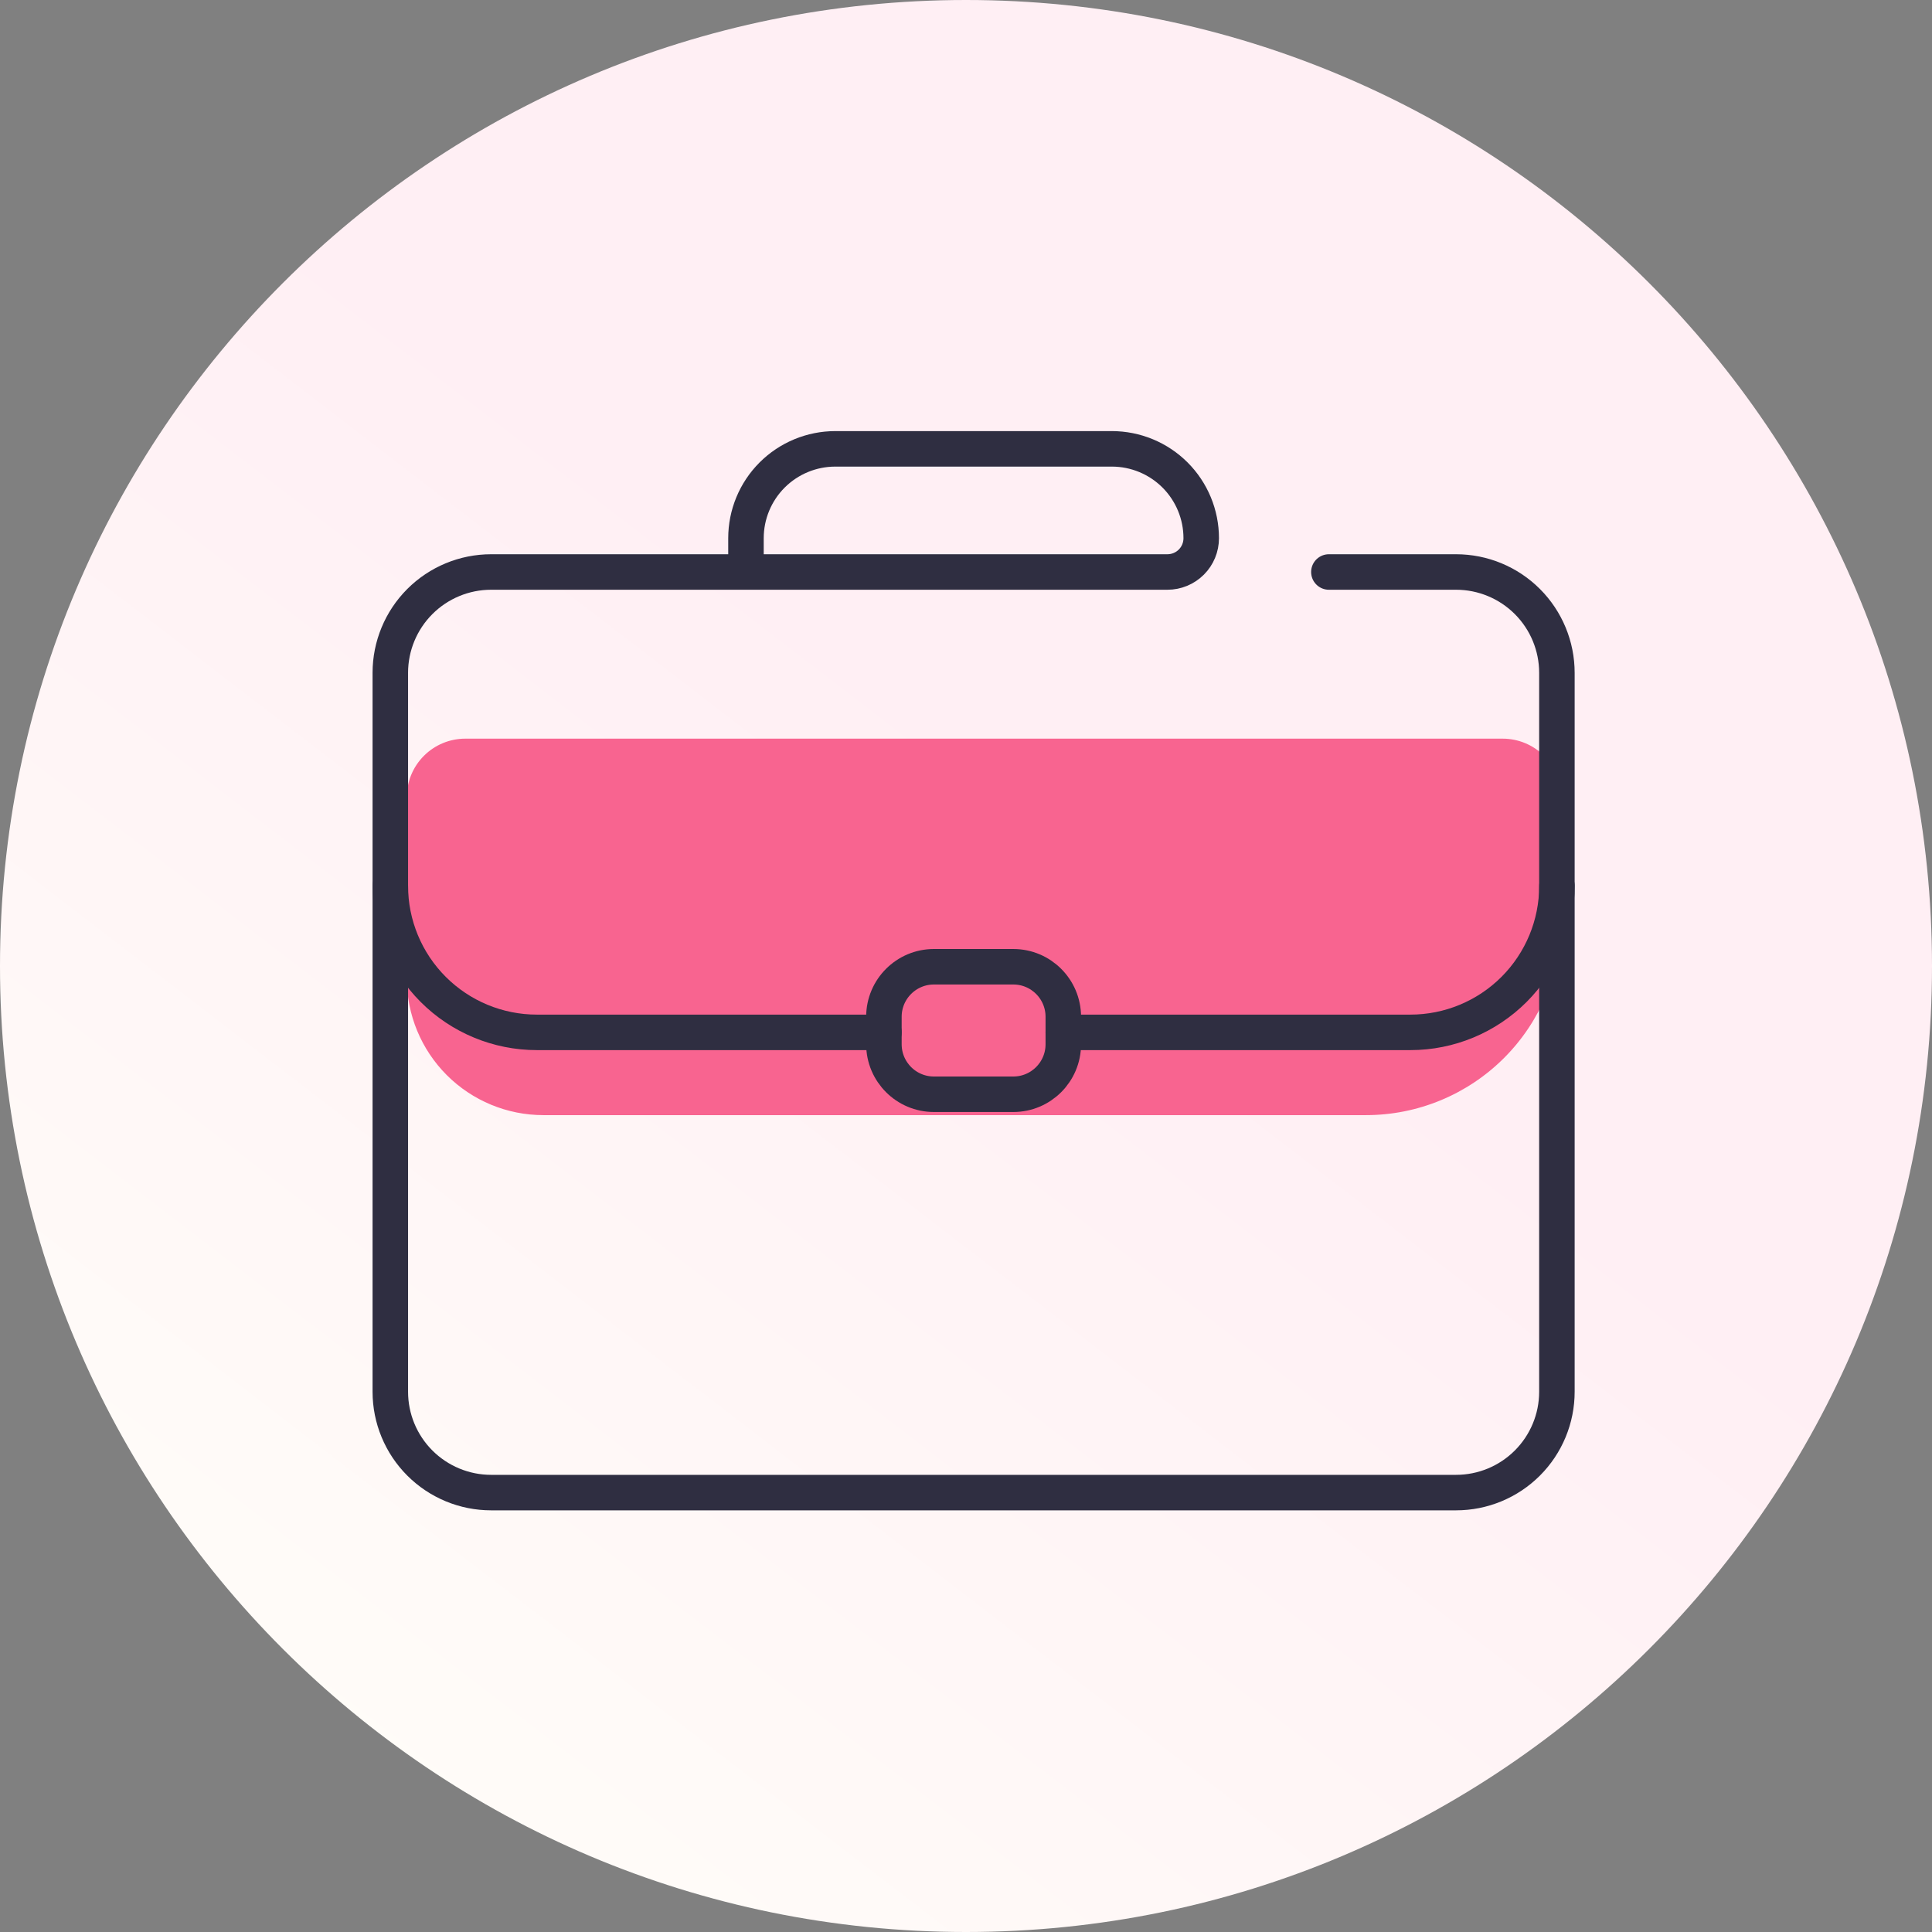
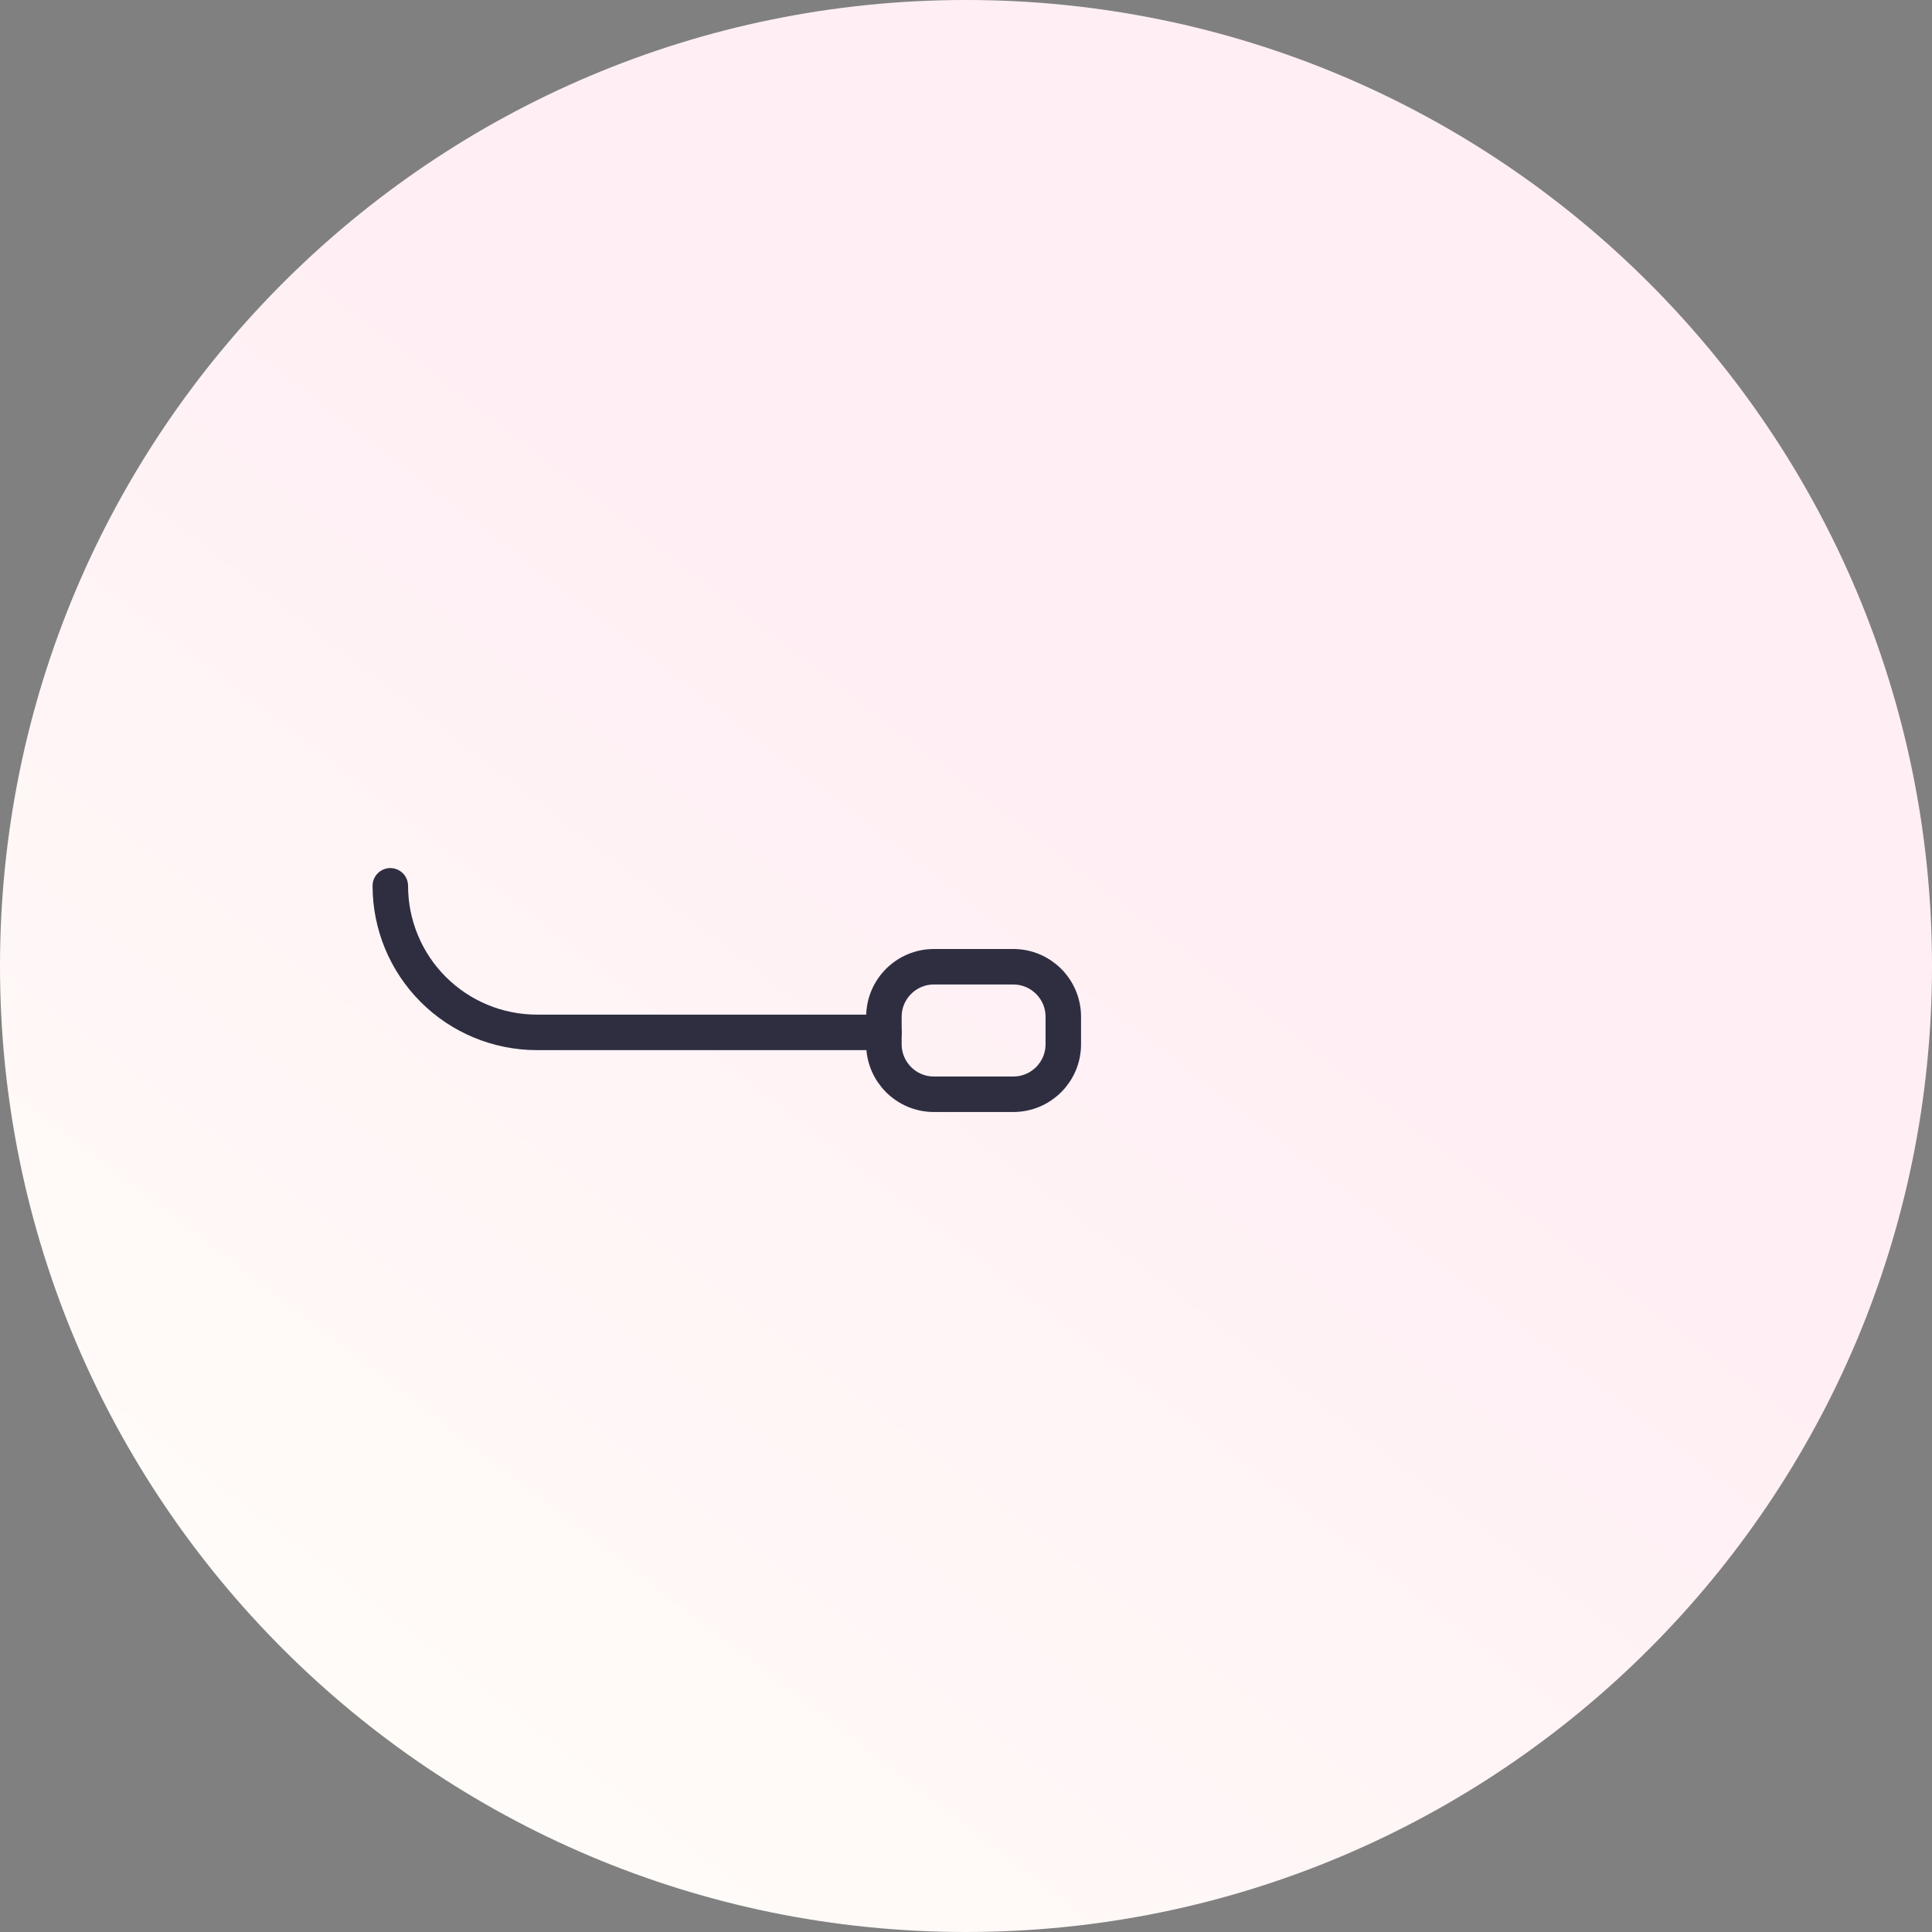
<svg xmlns="http://www.w3.org/2000/svg" width="80" height="80" viewBox="0 0 80 80" fill="none">
  <rect x="0" y="0" width="80" height="80" fill="#808080" stroke="none" />
  <g clip-path="url(#clip0_304_14955)">
    <path d="M40 80C62.091 80 80 62.091 80 40C80 17.909 62.091 0 40 0C17.909 0 0 17.909 0 40C0 62.091 17.909 80 40 80Z" fill="url(#paint0_linear_304_14955)" />
    <rect x="-432.5" y="-253.5" width="1735" height="1006" stroke="black" />
-     <path d="M64.647 33.01V38.094C64.647 40.237 63.795 42.292 62.28 43.808C60.764 45.323 58.709 46.175 56.566 46.175H22.5C21 46.175 19.561 45.579 18.5 44.518C17.44 43.457 16.844 42.018 16.844 40.518V33.01C16.844 32.367 17.099 31.751 17.554 31.296C18.008 30.841 18.625 30.586 19.268 30.586L62.222 30.586C62.865 30.586 63.482 30.841 63.936 31.296C64.391 31.751 64.647 32.367 64.647 33.01Z" fill="#F86490" />
-     <path d="M55.026 23.685H60.292C61.4 23.685 62.462 24.125 63.245 24.908C64.028 25.691 64.468 26.753 64.468 27.86V57.63C64.468 58.737 64.028 59.799 63.245 60.582C62.462 61.365 61.4 61.805 60.292 61.805H20.337C19.23 61.805 18.168 61.365 17.385 60.582C16.602 59.799 16.162 58.737 16.162 57.63V27.86C16.162 26.753 16.602 25.691 17.385 24.908C18.168 24.125 19.23 23.685 20.337 23.685H48.342C48.712 23.685 49.068 23.538 49.331 23.275C49.593 23.013 49.74 22.657 49.74 22.286C49.74 21.305 49.35 20.364 48.657 19.67C47.963 18.976 47.021 18.586 46.04 18.586H34.589C33.607 18.586 32.666 18.976 31.972 19.67C31.278 20.364 30.889 21.305 30.889 22.286V23.685" stroke="#2F2E41" stroke-width="1.47" stroke-linecap="round" />
    <path d="M16.162 36.68C16.162 38.289 16.801 39.832 17.939 40.97C19.077 42.108 20.621 42.748 22.23 42.748H36.602" stroke="#2F2E41" stroke-width="1.47" stroke-linecap="round" />
-     <path d="M44.029 42.748H58.402C60.011 42.748 61.554 42.108 62.693 40.97C63.83 39.832 64.47 38.289 64.47 36.68" stroke="#2F2E41" stroke-width="1.47" stroke-linecap="round" />
    <path d="M44.029 43.24V42.102C44.029 40.959 43.102 40.031 41.958 40.031H38.672C37.529 40.031 36.601 40.959 36.601 42.102V43.24C36.601 44.384 37.529 45.311 38.672 45.311H41.958C43.102 45.311 44.029 44.384 44.029 43.24Z" stroke="#2F2E41" stroke-width="1.47" stroke-linecap="round" />
  </g>
  <defs>
    <linearGradient id="paint0_linear_304_14955" x1="46.08" y1="34.72" x2="11.28" y2="80" gradientUnits="userSpaceOnUse">
      <stop stop-color="#FFEFF4" />
      <stop offset="1" stop-color="#FFFEF9" />
    </linearGradient>
    <clipPath id="clip0_304_14955">
      <rect width="80" height="80" fill="white" />
    </clipPath>
  </defs>
</svg>